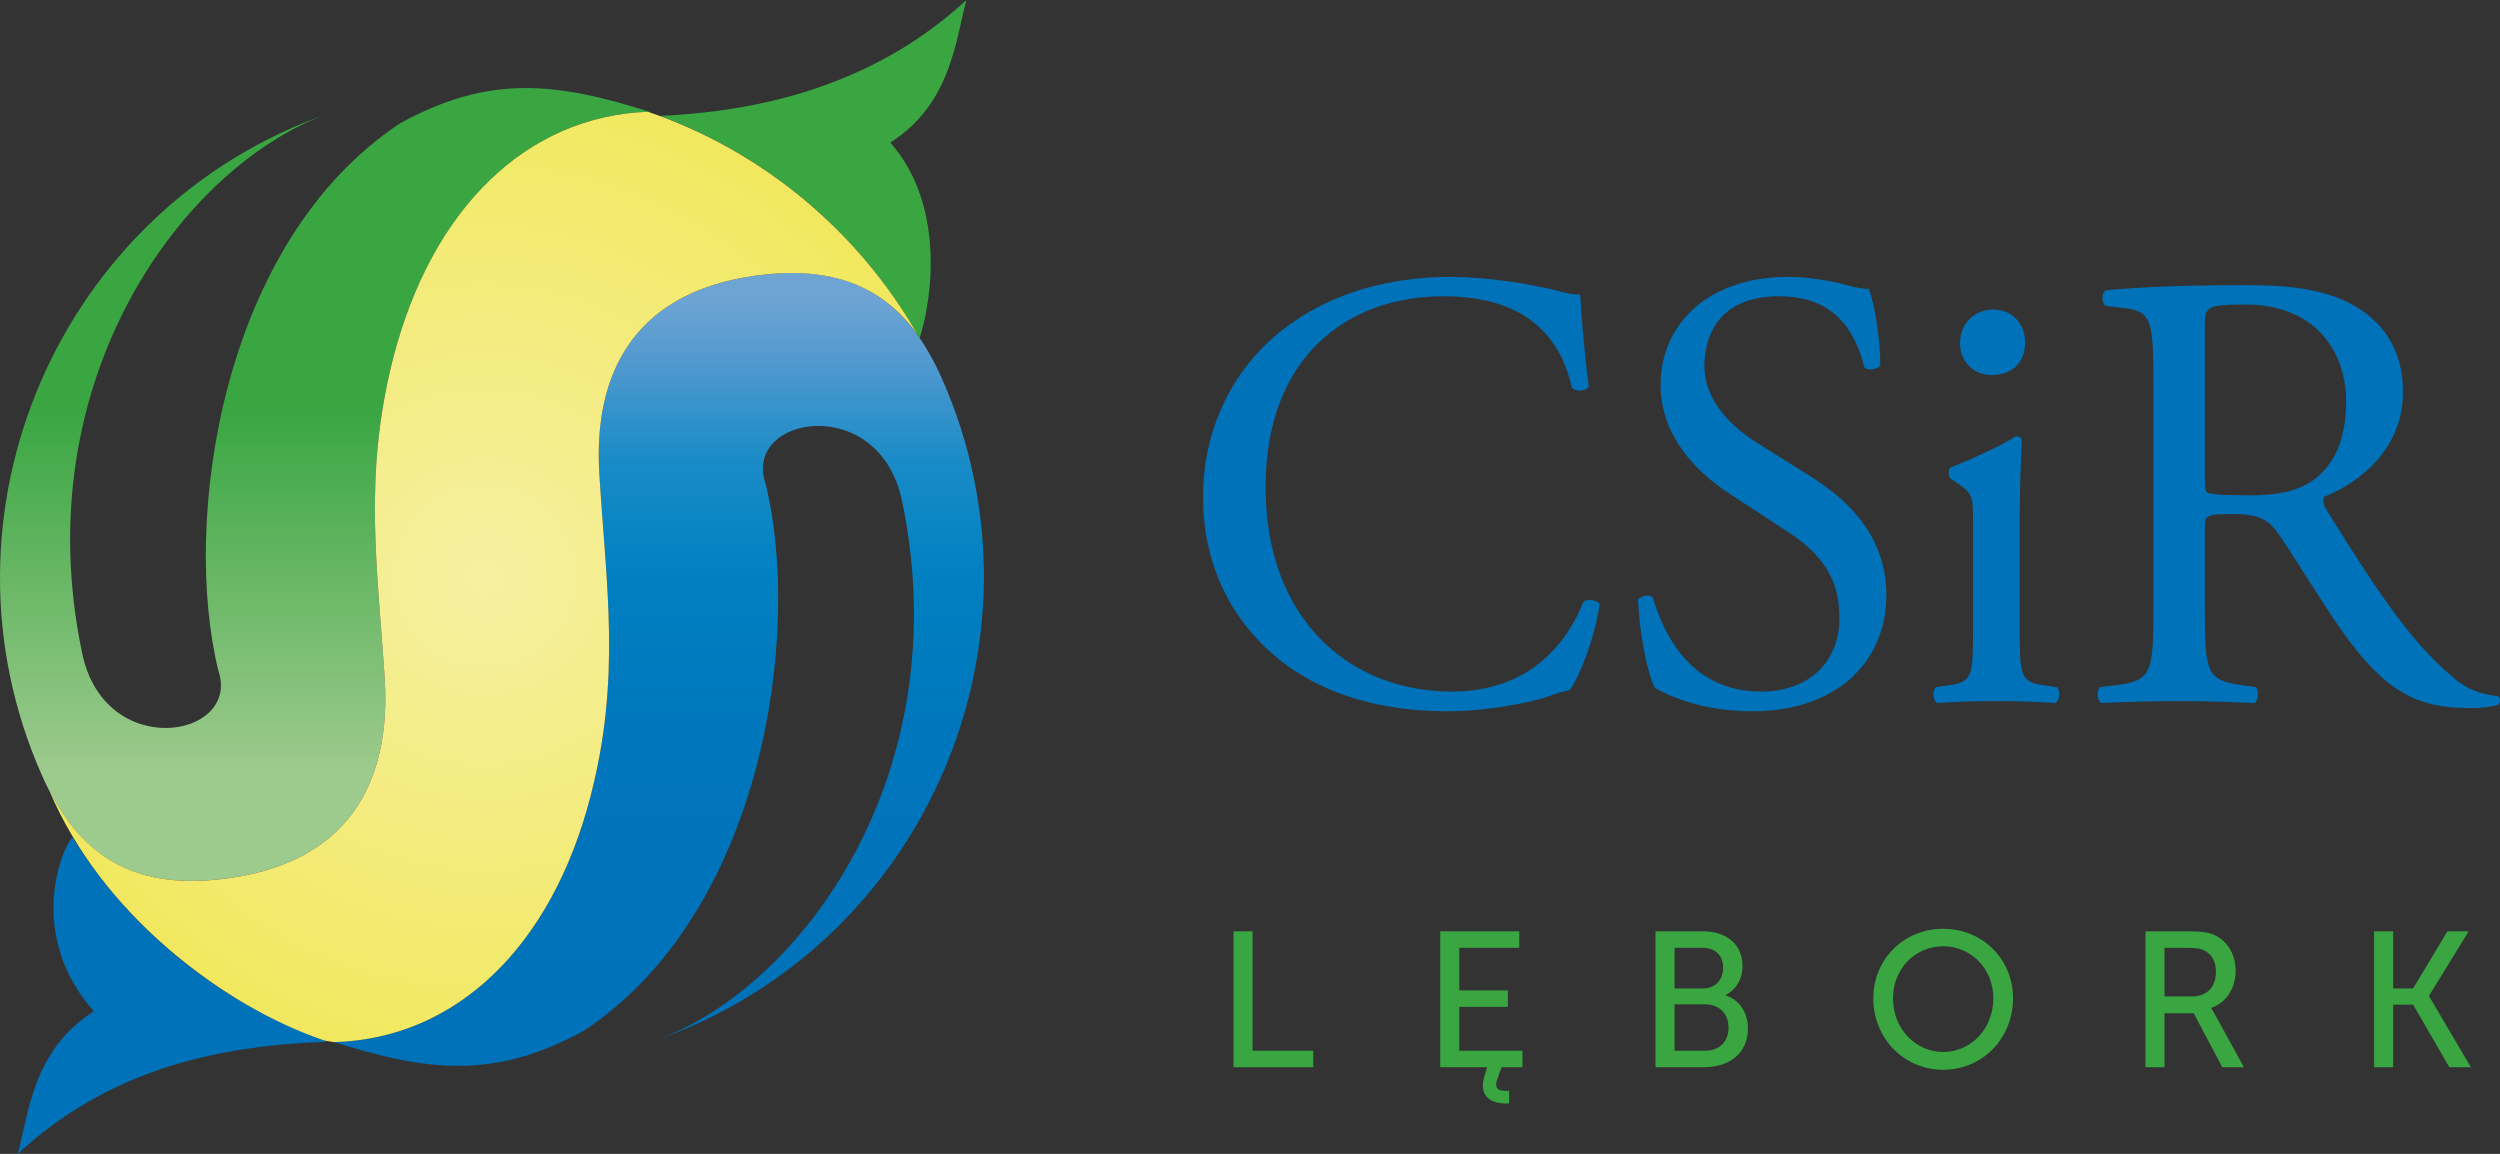
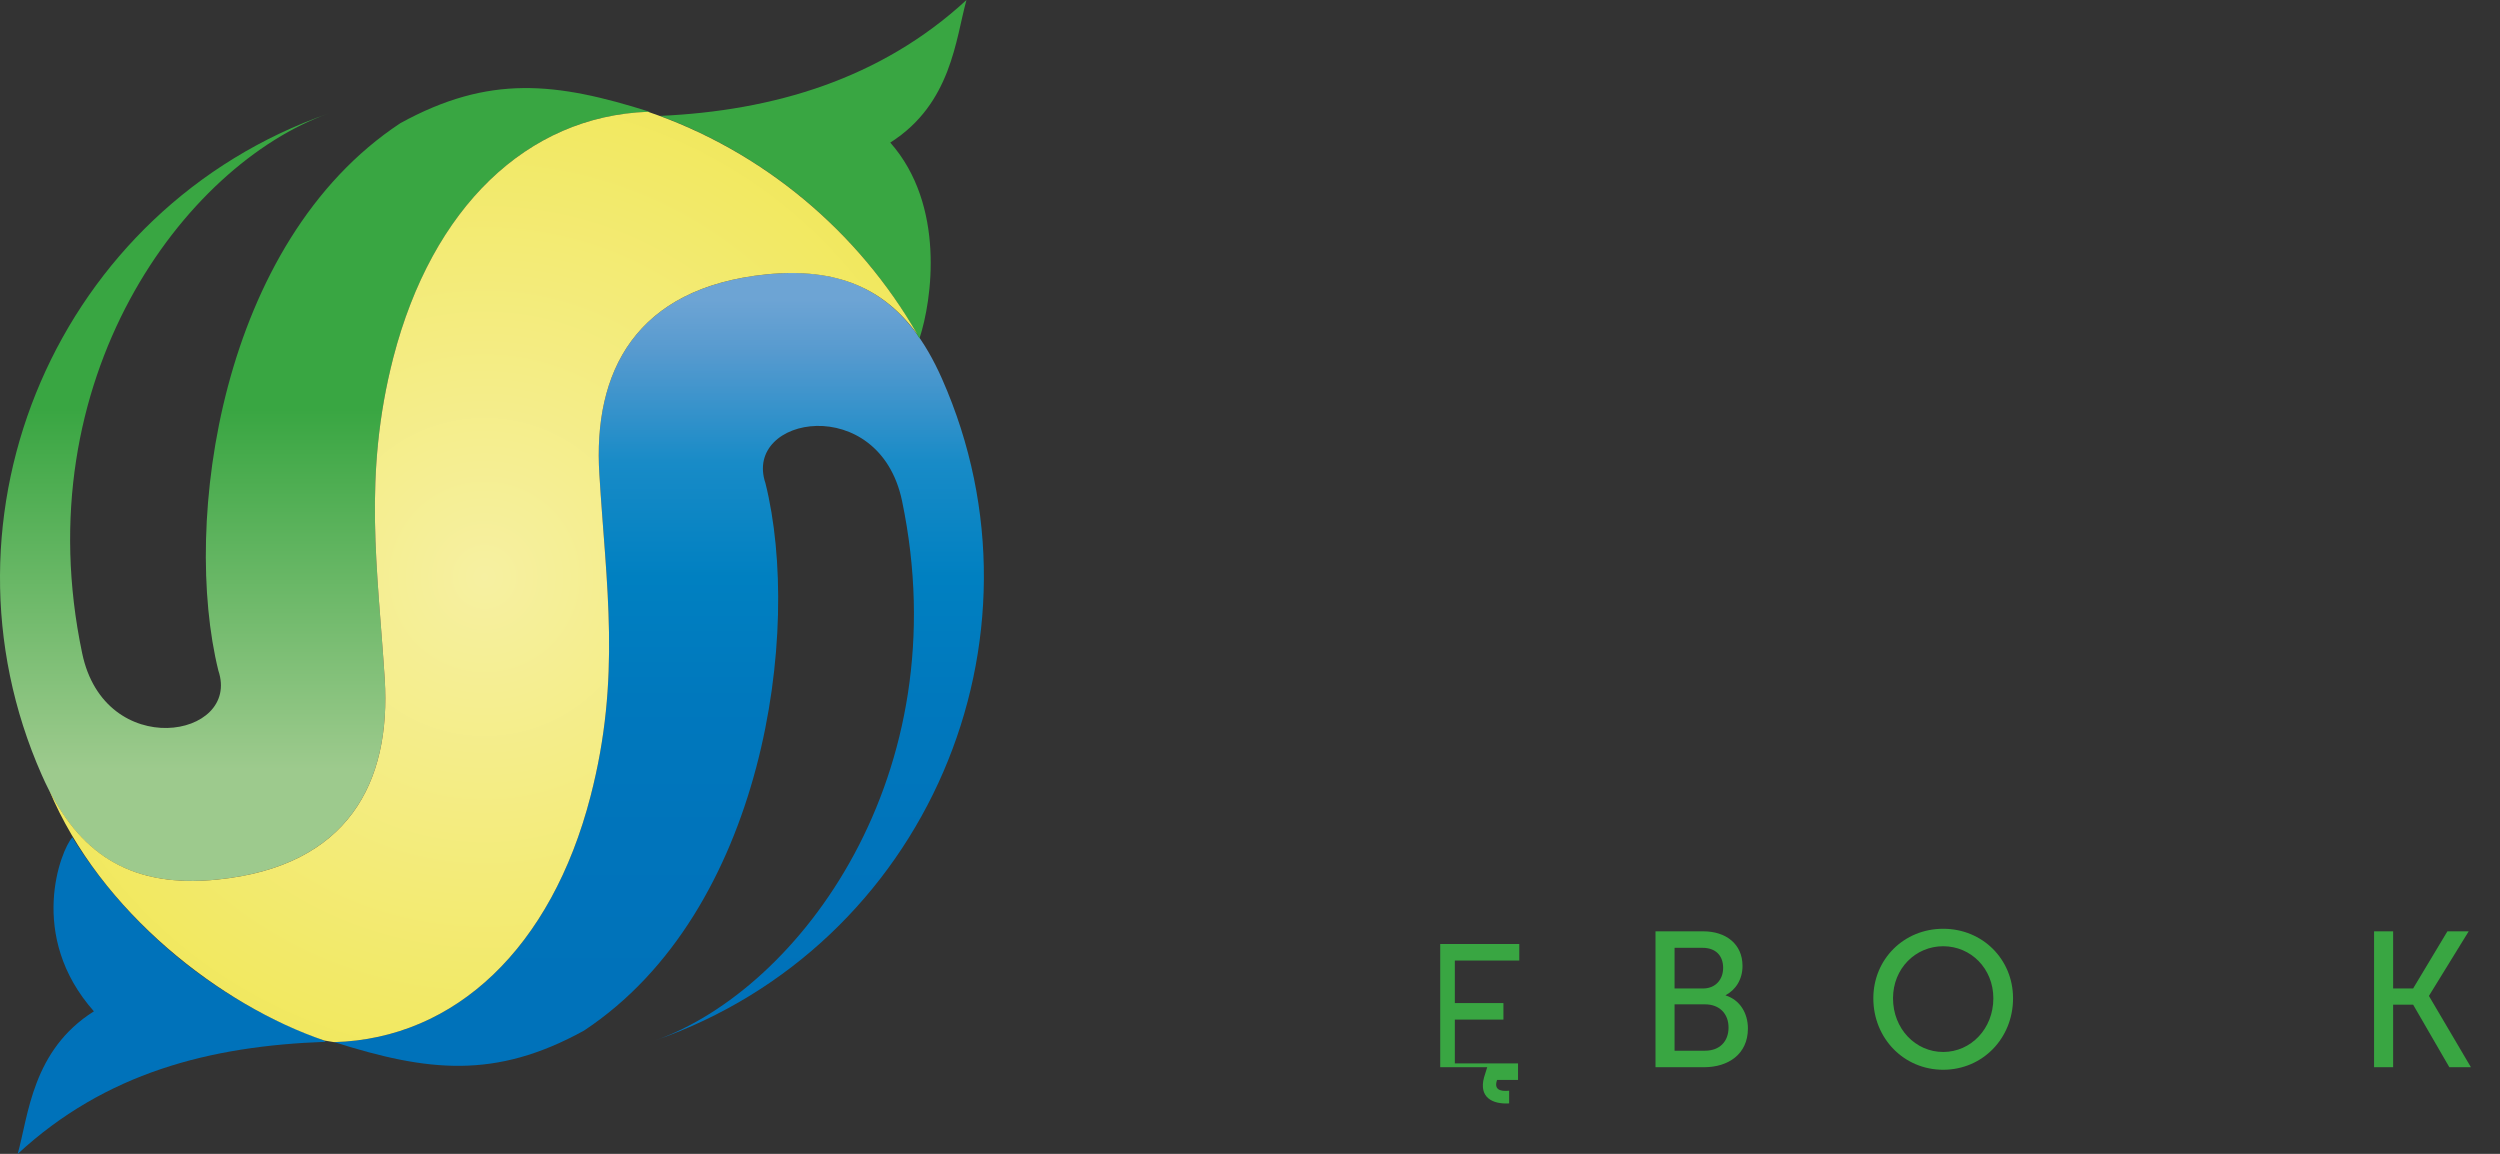
<svg xmlns="http://www.w3.org/2000/svg" version="1.1" id="kubamalicki.pl" x="0px" y="0px" width="566.878px" height="261.648px" viewBox="0 0 566.878 261.648" enable-background="new 0 0 566.878 261.648" xml:space="preserve">
  <rect x="0" y="0" width="566.878" height="261.648" fill="#333333" stroke="none" />
  <g>
    <g>
-       <polygon fill="#39A642" points="279.7,241.992 297.772,241.992 297.772,238.248 284.02,238.248 284.02,211.176 279.7,211.176       " />
      <path fill="#39A642" d="M375.388,241.992h11.016c5.472,0,9.936-2.952,9.936-8.784c0-3.456-1.8-6.48-5.04-7.488v-0.072    c2.304-1.224,3.816-3.6,3.816-6.624c0-4.968-3.744-7.848-8.928-7.848h-10.8V241.992L375.388,241.992z M379.708,224.136v-9.216    h6.336c3.024,0,4.68,1.8,4.68,4.536c0,2.736-1.8,4.68-4.536,4.68H379.708L379.708,224.136z M379.708,238.248v-10.512h6.912    c3.24,0,5.328,2.088,5.328,5.256s-2.016,5.256-5.328,5.256H379.708z" />
      <path fill="#39A642" d="M424.781,226.368c0,9.072,6.912,16.2,15.84,16.2c8.928,0,15.84-7.128,15.84-16.2    c0-8.856-6.912-15.768-15.84-15.768C431.693,210.6,424.781,217.512,424.781,226.368L424.781,226.368z M429.244,226.368    c0-6.768,5.112-11.808,11.376-11.808s11.376,5.04,11.376,11.808c0,6.912-5.112,12.168-11.376,12.168    S429.244,233.28,429.244,226.368z" />
-       <path fill="#39A642" d="M486.485,241.992h4.32v-12.24h6.624l6.48,12.24h4.896l-6.552-11.952c-0.576-1.008-0.864-1.44-0.864-1.44    v-0.072c3.312-1.08,5.544-4.392,5.544-8.352c0-4.032-2.088-7.128-5.256-8.352c-1.152-0.432-2.52-0.648-5.76-0.648h-9.432V241.992    L486.485,241.992z M490.804,225.936V214.92h5.04c2.376,0,3.384,0.216,4.176,0.72c1.584,0.864,2.448,2.448,2.448,4.752    c0,3.456-2.088,5.544-5.4,5.544H490.804z" />
      <polygon fill="#39A642" points="538.324,241.992 542.644,241.992 542.644,227.808 547.18,227.808 555.388,241.992     560.284,241.992 550.781,225.864 550.781,225.792 559.781,211.176 554.956,211.176 547.18,224.136 542.644,224.136     542.644,211.176 538.324,211.176   " />
-       <path fill="#39A642" d="M326.573,241.992h10.656l-0.72,2.304c-1.224,4.536,1.872,6.12,5.688,5.904v-2.88    c-2.232,0.216-3.456-0.36-2.736-2.448l1.008-2.88h4.752v-3.744h-14.328v-9.936h11.016v-3.744h-11.016v-9.648H344.5v-3.744h-17.928    V241.992z" />
+       <path fill="#39A642" d="M326.573,241.992h10.656l-0.72,2.304c-1.224,4.536,1.872,6.12,5.688,5.904v-2.88    c-2.232,0.216-3.456-0.36-2.736-2.448h4.752v-3.744h-14.328v-9.936h11.016v-3.744h-11.016v-9.648H344.5v-3.744h-17.928    V241.992z" />
    </g>
-     <path fill="#0072BA" d="M272.788,112.608c0,18.288,8.856,31.248,20.16,39.096c10.44,6.984,22.68,9.576,35.424,9.576   c9.144,0,19.368-2.16,22.536-3.312c1.584-0.576,3.24-1.152,4.968-1.44c2.16-2.736,5.832-12.096,6.84-19.512   c-0.576-1.008-2.736-1.296-3.672-0.576c-3.312,8.424-11.448,20.376-29.808,20.376c-23.328,0-42.264-16.488-42.264-46.368   c0-29.448,18.504-43.272,40.32-43.272c20.592,0,27,11.16,29.16,20.808c1.008,0.864,3.096,0.72,3.816-0.288   c-1.152-8.712-1.8-17.64-1.944-20.952c-1.296,0.144-2.304-0.144-4.032-0.504c-6.696-1.872-17.496-3.456-25.2-3.456   c-14.76,0-28.008,3.96-38.376,12.096C279.916,83.304,272.788,96.84,272.788,112.608L272.788,112.608z M427.732,134.856   c0-13.392-8.784-21.672-17.784-27.216l-11.376-7.128c-5.256-3.24-12.096-9.216-12.096-17.496c0-6.552,3.024-15.84,16.92-15.84   c13.68,0,17.568,9.288,19.368,16.128c0.72,0.864,3.024,0.432,3.6-0.432c0-5.976-1.296-13.968-2.592-17.352   c-1.152,0-3.096-0.288-4.968-0.864c-3.744-1.008-8.856-1.872-13.248-1.872c-18.504,0-29.016,10.944-29.016,24.48   c0,11.664,8.208,19.8,15.336,24.48l13.536,8.856c10.368,6.696,11.664,13.608,11.664,19.872c0,8.496-5.832,16.344-17.784,16.344   c-16.488,0-22.32-13.968-24.48-21.24c-0.576-0.864-2.736-0.576-3.384,0.432c0.216,6.696,2.088,16.848,3.816,19.944   c2.664,1.584,10.224,5.328,22.176,5.328C415.925,161.28,427.732,150.552,427.732,134.856L427.732,134.856z M447.388,142.992   c0,10.224-0.144,11.664-5.4,12.384l-2.952,0.432c-1.008,0.72-0.72,3.168,0.288,3.6c3.96-0.288,8.208-0.432,13.32-0.432   c5.04,0,9.144,0.144,13.392,0.432c1.008-0.432,1.296-2.88,0.288-3.6l-2.952-0.432c-5.184-0.72-5.4-2.16-5.4-12.384v-25.56   c0-5.832,0.216-12.672,0.504-17.64c-0.144-0.576-0.648-0.864-1.368-0.864c-3.313,2.16-11.376,5.832-14.688,6.984   c-0.72,0.432-0.72,2.016-0.144,2.592l1.296,0.864c3.816,2.52,3.816,3.24,3.816,8.784V142.992L447.388,142.992z M452.069,70.2   c-4.248,0-7.632,2.952-7.632,7.704c0,3.816,2.808,7.128,7.272,7.128c3.96,0,7.488-2.304,7.488-7.416   C459.197,73.584,456.388,70.2,452.069,70.2L452.069,70.2z M488.284,137.592c0,14.976-0.288,16.776-8.568,17.784l-3.528,0.432   c-0.864,1.008-0.576,3.168,0.288,3.6c6.624-0.288,11.808-0.432,17.784-0.432c5.688,0,10.512,0.144,16.92,0.432   c0.864-0.432,1.152-2.88,0.288-3.6l-3.024-0.432c-8.208-1.152-8.496-2.808-8.496-17.784v-17.856c0-3.024,0.288-3.168,6.696-3.168   c5.688,0,7.92,1.44,10.08,4.608c4.392,6.408,10.224,16.128,13.968,21.384c10.08,14.4,17.352,18,29.448,18   c2.736,0,4.968-0.288,6.264-0.72c0.72-0.576,0.576-1.728-0.144-2.016c-3.816-0.288-7.416-1.872-9.792-4.032   c-9.72-8.064-17.28-19.44-28.656-37.728c-0.72-1.152-1.44-2.592-0.72-3.456c7.128-2.808,17.784-10.224,17.784-23.76   c0-9.936-4.968-16.344-11.808-19.944c-6.552-3.528-14.904-4.248-23.76-4.248c-13.968,0-23.76,0.432-31.752,1.152   c-1.08,0.576-1.08,2.808-0.144,3.528l4.608,0.576c5.832,0.72,6.264,3.096,6.264,16.632V137.592L488.284,137.592z M499.948,73.584   c0-3.96,0.432-4.536,9.216-4.536c15.84,0,22.824,10.656,22.824,21.96c0,9.648-3.312,14.616-7.128,17.64   c-4.176,3.096-9.576,3.672-14.688,3.672c-7.272,0-9.36-0.288-9.792-0.72c-0.432-0.576-0.432-2.088-0.432-4.68V73.584z" />
    <g>
      <linearGradient id="SVGID_1_" gradientUnits="userSpaceOnUse" x1="73.646" y1="92.736" x2="73.646" y2="174.508">
        <stop offset="0" style="stop-color:#39A642" />
        <stop offset="1" style="stop-color:#9DCA8D" />
      </linearGradient>
      <path fill="url(#SVGID_1_)" d="M9.484,175.752c-26.136-59.04,3.744-128.664,65.088-150.048    C41.74,37.368,5.596,86.04,18.628,148.104c5.112,24.624,36.072,19.296,30.888,3.96c-8.28-33.552,0.36-97.128,41.256-124.128    c20.16-11.088,35.352-9.288,56.52-2.592C119.788,26.136,98.116,46.8,89.188,81.072c-6.912,26.856-3.528,47.952-1.944,72.936    c1.44,23.328-8.208,42.408-37.944,45.432C28.852,201.528,17.116,193.032,9.484,175.752z" />
      <linearGradient id="SVGID_2_" gradientUnits="userSpaceOnUse" x1="149.447" y1="226.736" x2="149.447" y2="67.935">
        <stop offset="0" style="stop-color:#0072BA" />
        <stop offset="0.237" style="stop-color:#0074BB" />
        <stop offset="0.428" style="stop-color:#0078BD" />
        <stop offset="0.603" style="stop-color:#0080C1" />
        <stop offset="0.767" style="stop-color:#188BC7" />
        <stop offset="0.924" style="stop-color:#569ACF" />
        <stop offset="1" style="stop-color:#6DA4D4" />
      </linearGradient>
      <path fill="url(#SVGID_2_)" d="M213.604,85.896c26.136,59.04-3.672,128.664-65.088,150.048    c32.904-11.664,68.976-60.336,56.016-122.4c-5.184-24.624-36.144-19.296-30.96-3.96c8.352,33.552-0.288,97.128-41.184,124.128    c-20.16,11.088-35.424,9.288-56.592,2.592c27.504-0.792,49.248-21.456,58.104-55.728c6.984-26.856,3.528-47.952,2.016-72.936    c-1.512-23.328,8.208-42.408,37.872-45.432C194.237,60.12,205.972,68.616,213.604,85.896z" />
      <path fill="#39A642" d="M219.148,0c-2.448,8.784-3.384,23.544-17.28,32.328c12.528,14.184,9.504,35.64,6.624,44.424    c-12.888-23.112-33.768-41.184-58.824-50.472C175.372,25.128,199.708,17.928,219.148,0z" />
      <path fill="#0072BA" d="M4.012,261.648c2.448-8.784,3.312-23.544,17.28-32.328c-15.192-17.136-7.488-36.576-4.896-39.456    c13.176,21.024,33.12,37.368,56.808,45.936c0.216,0.144,0.432,0.288,0.648,0.432C47.5,237.168,23.885,243.288,4.012,261.648z" />
      <radialGradient id="SVGID_3_" cx="109.868" cy="130.824" r="144.253" gradientUnits="userSpaceOnUse">
        <stop offset="0" style="stop-color:#F6F0A1" />
        <stop offset="1" style="stop-color:#F0E64C" />
      </radialGradient>
      <path fill="url(#SVGID_3_)" d="M11.14,179.136c7.632,14.976,19.152,22.248,38.16,20.304c29.736-3.024,39.384-22.104,37.944-45.432    c-1.584-24.984-4.968-46.08,1.944-72.936c8.856-34.128,30.384-54.72,57.744-55.728c25.992,8.856,47.664,27.072,61.128,50.544    c-7.56-10.44-18.216-15.264-34.272-13.68c-29.664,3.024-39.384,22.104-37.872,45.432c1.512,24.984,4.968,46.08-2.016,72.936    c-8.856,34.272-30.6,54.936-58.104,55.728l0,0h-0.072l-2.16-0.36C50.236,228.024,22.732,206.856,11.14,179.136z" />
    </g>
  </g>
</svg>